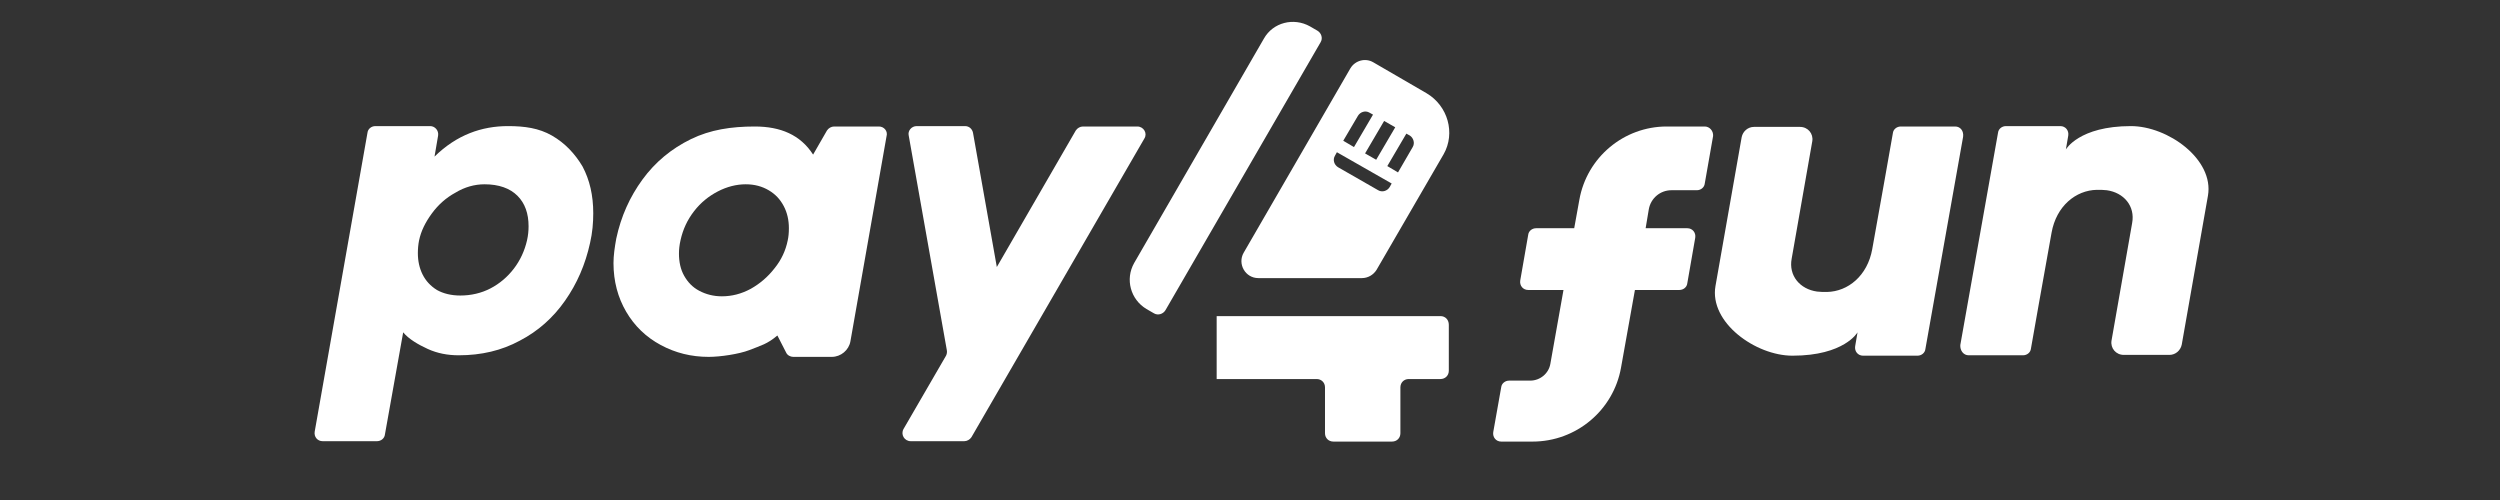
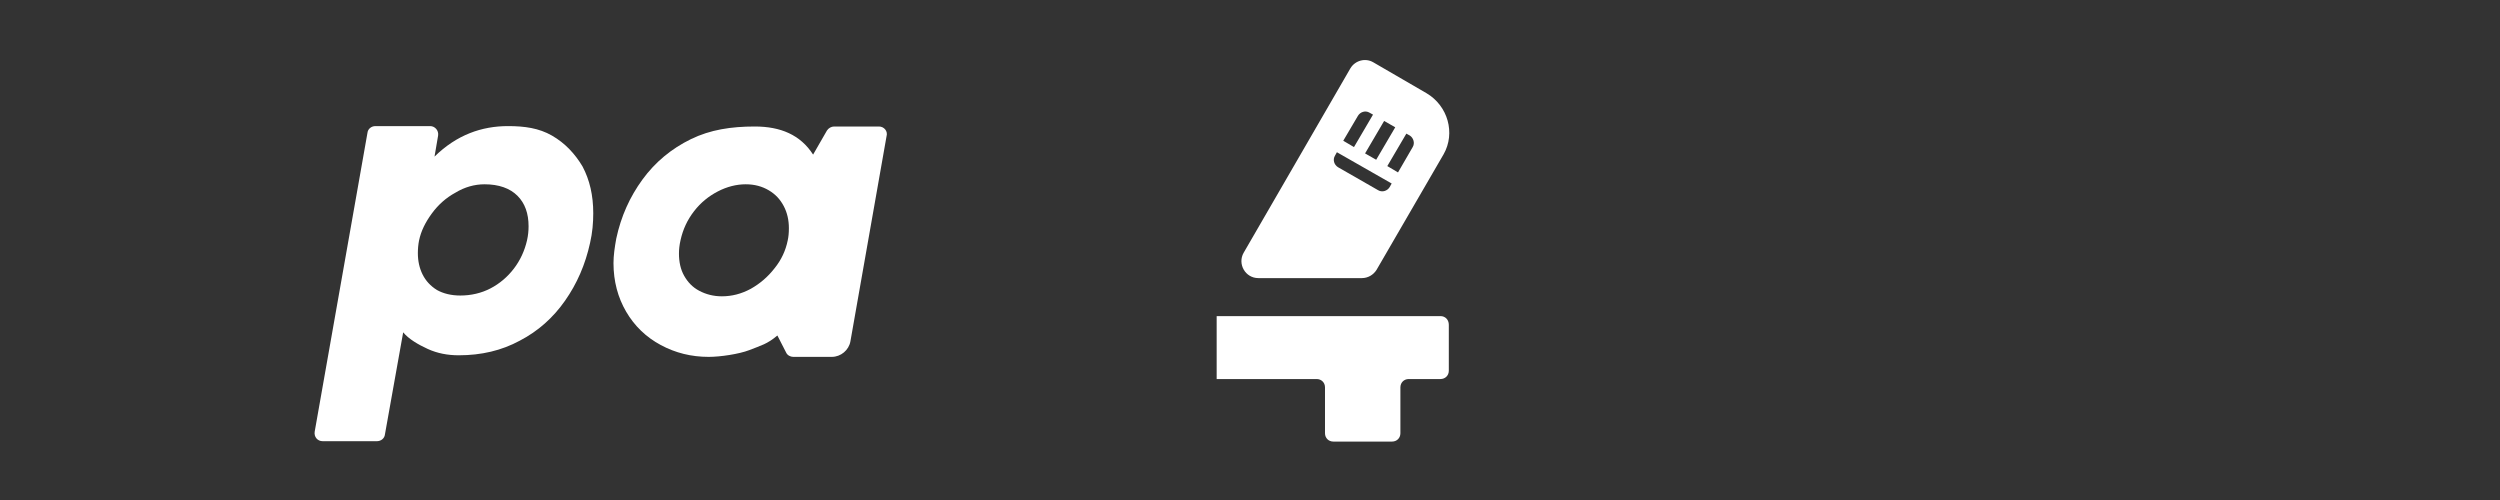
<svg xmlns="http://www.w3.org/2000/svg" width="200" height="40" viewBox="0 0 200 40" fill="none">
  <rect x="0" y="0" width="200" height="40" fill="#333333" stroke="none" />
  <path d="M44.159 10.848C43.111 10.247 41.968 10.088 40.635 10.088C38.54 10.088 36.54 10.785 34.762 12.527L35.048 10.848C35.111 10.437 34.794 10.088 34.413 10.088H30.032C29.714 10.088 29.429 10.31 29.397 10.627L25.175 34.535C25.111 34.947 25.397 35.295 25.809 35.295H30.159C30.476 35.295 30.762 35.073 30.794 34.757L32.254 26.587C32.698 27.125 33.46 27.568 34.222 27.917C34.984 28.265 35.809 28.423 36.698 28.423C38.508 28.423 40.127 28.043 41.587 27.252C43.048 26.492 44.254 25.415 45.206 24.053C46.159 22.692 46.825 21.172 47.206 19.43C47.397 18.607 47.46 17.815 47.46 17.055C47.46 15.63 47.175 14.395 46.603 13.318C46 12.305 45.206 11.45 44.159 10.848ZM42.159 19.24C41.968 20.063 41.619 20.823 41.111 21.488C40.603 22.153 39.968 22.692 39.238 23.072C38.508 23.452 37.682 23.642 36.825 23.642C36.095 23.642 35.46 23.483 34.952 23.198C34.444 22.882 34.063 22.47 33.809 21.963C33.556 21.457 33.429 20.887 33.429 20.253C33.429 19.905 33.46 19.557 33.524 19.24C33.682 18.48 34.032 17.783 34.54 17.087C35.048 16.39 35.682 15.82 36.444 15.408C37.175 14.965 37.968 14.743 38.762 14.743C39.905 14.743 40.794 15.06 41.397 15.662C42 16.263 42.286 17.087 42.286 18.1C42.286 18.448 42.254 18.828 42.159 19.24Z" fill="white" />
-   <path d="M90.984 10.12H86.635C86.413 10.12 86.191 10.247 86.064 10.437L79.746 21.362L77.841 10.627C77.778 10.31 77.524 10.088 77.206 10.088H73.333C72.921 10.088 72.603 10.468 72.698 10.848L75.746 28.012C75.778 28.17 75.746 28.328 75.683 28.455L72.286 34.313C72.032 34.757 72.349 35.295 72.857 35.295H77.143C77.365 35.295 77.587 35.168 77.714 34.978L91.556 11.07C91.809 10.658 91.492 10.12 90.984 10.12Z" fill="white" />
  <path d="M70.317 10.12H66.73C66.508 10.12 66.286 10.247 66.159 10.437L65.048 12.368C64.032 10.785 62.444 10.12 60.381 10.12C58.508 10.12 56.825 10.373 55.27 11.133C53.714 11.893 52.413 12.97 51.397 14.363C50.381 15.757 49.682 17.308 49.302 19.082C49.175 19.779 49.079 20.444 49.079 21.045C49.079 22.502 49.429 23.8 50.095 24.94C50.762 26.08 51.682 26.967 52.857 27.6C54.032 28.233 55.302 28.55 56.698 28.55C57.619 28.55 59.111 28.328 59.937 28.012C60.889 27.632 61.365 27.537 62.191 26.84L62.889 28.202C62.984 28.423 63.238 28.55 63.46 28.55H66.54C67.27 28.55 67.905 28.012 68.032 27.315L70.921 10.912C71.048 10.5 70.73 10.12 70.317 10.12ZM63.016 19.24C62.857 20.032 62.508 20.792 61.968 21.457C61.428 22.154 60.794 22.692 60.063 23.104C59.302 23.515 58.54 23.705 57.746 23.705C57.079 23.705 56.476 23.547 55.937 23.262C55.397 22.977 55.016 22.565 54.73 22.058C54.444 21.552 54.317 20.95 54.317 20.285C54.317 19.968 54.349 19.62 54.444 19.208C54.635 18.353 54.984 17.593 55.524 16.897C56.063 16.2 56.698 15.693 57.428 15.313C58.159 14.933 58.921 14.743 59.651 14.743C60.349 14.743 60.952 14.902 61.492 15.218C62.032 15.535 62.413 15.947 62.698 16.485C62.984 17.023 63.111 17.625 63.111 18.258C63.111 18.638 63.079 18.955 63.016 19.24Z" fill="white" />
-   <path d="M156.413 10.12H152.063C151.746 10.12 151.46 10.342 151.429 10.658C151.429 10.658 150.254 17.34 149.778 19.937C149.397 22.058 147.841 23.325 146.159 23.357C145.873 23.357 145.619 23.357 145.365 23.325C144 23.135 143.079 22.058 143.333 20.697L144.984 11.292C145.079 10.69 144.635 10.152 144 10.152H140.317C139.841 10.152 139.429 10.5 139.333 10.975L137.238 22.882C136.73 25.795 140.444 28.455 143.397 28.455C147.556 28.455 148.603 26.587 148.603 26.587L148.413 27.695C148.349 28.107 148.635 28.455 149.048 28.455H153.397C153.714 28.455 154 28.233 154.032 27.917L157.048 10.943C157.111 10.468 156.825 10.12 156.413 10.12Z" fill="white" />
-   <path d="M157.492 28.423H161.841C162.159 28.423 162.444 28.202 162.476 27.885C162.476 27.885 163.651 21.203 164.127 18.607C164.508 16.485 166.064 15.218 167.746 15.187C168.032 15.187 168.286 15.187 168.54 15.218C169.905 15.408 170.825 16.485 170.571 17.847L168.921 27.252C168.825 27.853 169.27 28.392 169.905 28.392H173.556C174.032 28.392 174.444 28.043 174.54 27.568L176.635 15.662C177.143 12.748 173.429 10.088 170.476 10.088C166.317 10.088 165.27 11.957 165.27 11.957L165.46 10.848C165.524 10.437 165.238 10.088 164.825 10.088H160.476C160.159 10.088 159.873 10.31 159.841 10.627L156.825 27.6C156.794 28.043 157.079 28.423 157.492 28.423Z" fill="white" />
-   <path d="M136.381 10.12H133.333C129.905 10.12 126.952 12.59 126.349 15.979L125.937 18.258H122.889C122.571 18.258 122.286 18.48 122.254 18.797L121.619 22.438C121.556 22.85 121.841 23.198 122.254 23.198H125.079L124.032 29.088C123.905 29.88 123.206 30.45 122.413 30.45H120.73C120.413 30.45 120.127 30.672 120.095 30.988L119.46 34.567C119.397 34.978 119.683 35.327 120.095 35.327H122.603C126.095 35.327 129.079 32.825 129.683 29.405L130.794 23.198H134.349C134.667 23.198 134.952 22.977 134.984 22.66L135.619 19.018C135.683 18.607 135.397 18.258 134.984 18.258H131.651L131.905 16.738C132.063 15.852 132.825 15.218 133.714 15.218H135.746C136.063 15.218 136.349 14.997 136.381 14.68L137.048 10.88C137.079 10.468 136.762 10.12 136.381 10.12Z" fill="white" />
  <path d="M115.238 25.288H97.333V30.323H105.333C105.714 30.323 106 30.608 106 30.988V34.661C106 35.041 106.286 35.326 106.667 35.326H111.365C111.746 35.326 112.032 35.041 112.032 34.661V30.988C112.032 30.608 112.317 30.323 112.698 30.323H115.238C115.619 30.323 115.905 30.038 115.905 29.658V25.985C115.905 25.573 115.619 25.288 115.238 25.288Z" fill="white" />
  <path d="M114.127 7.46L109.873 4.99C109.238 4.61 108.413 4.831 108.032 5.465L99.492 20.221C98.984 21.108 99.619 22.248 100.667 22.248H108.952C109.429 22.248 109.873 21.995 110.127 21.583L115.492 12.336C116.444 10.658 115.841 8.473 114.127 7.46ZM110.73 9.676L111.619 10.183L110.095 12.78L109.206 12.273L110.73 9.676ZM108.635 9.265C108.825 8.948 109.238 8.821 109.556 9.011L109.841 9.17L108.318 11.766L107.46 11.26L108.635 9.265ZM111.175 14.965C110.984 15.281 110.571 15.408 110.254 15.218L107.048 13.381C106.73 13.191 106.603 12.78 106.794 12.463L106.952 12.178L111.333 14.68L111.175 14.965ZM113.016 11.766L111.841 13.793L110.984 13.286L112.508 10.69L112.794 10.848C113.079 11.038 113.206 11.45 113.016 11.766Z" fill="white" />
-   <path d="M90.73 21.045L101.111 3.09C101.841 1.792 103.492 1.38 104.794 2.108L105.397 2.457C105.714 2.647 105.841 3.058 105.651 3.375L93.238 24.813C93.048 25.13 92.635 25.256 92.317 25.067L91.714 24.718C90.445 23.958 90 22.343 90.73 21.045Z" fill="white" />
</svg>